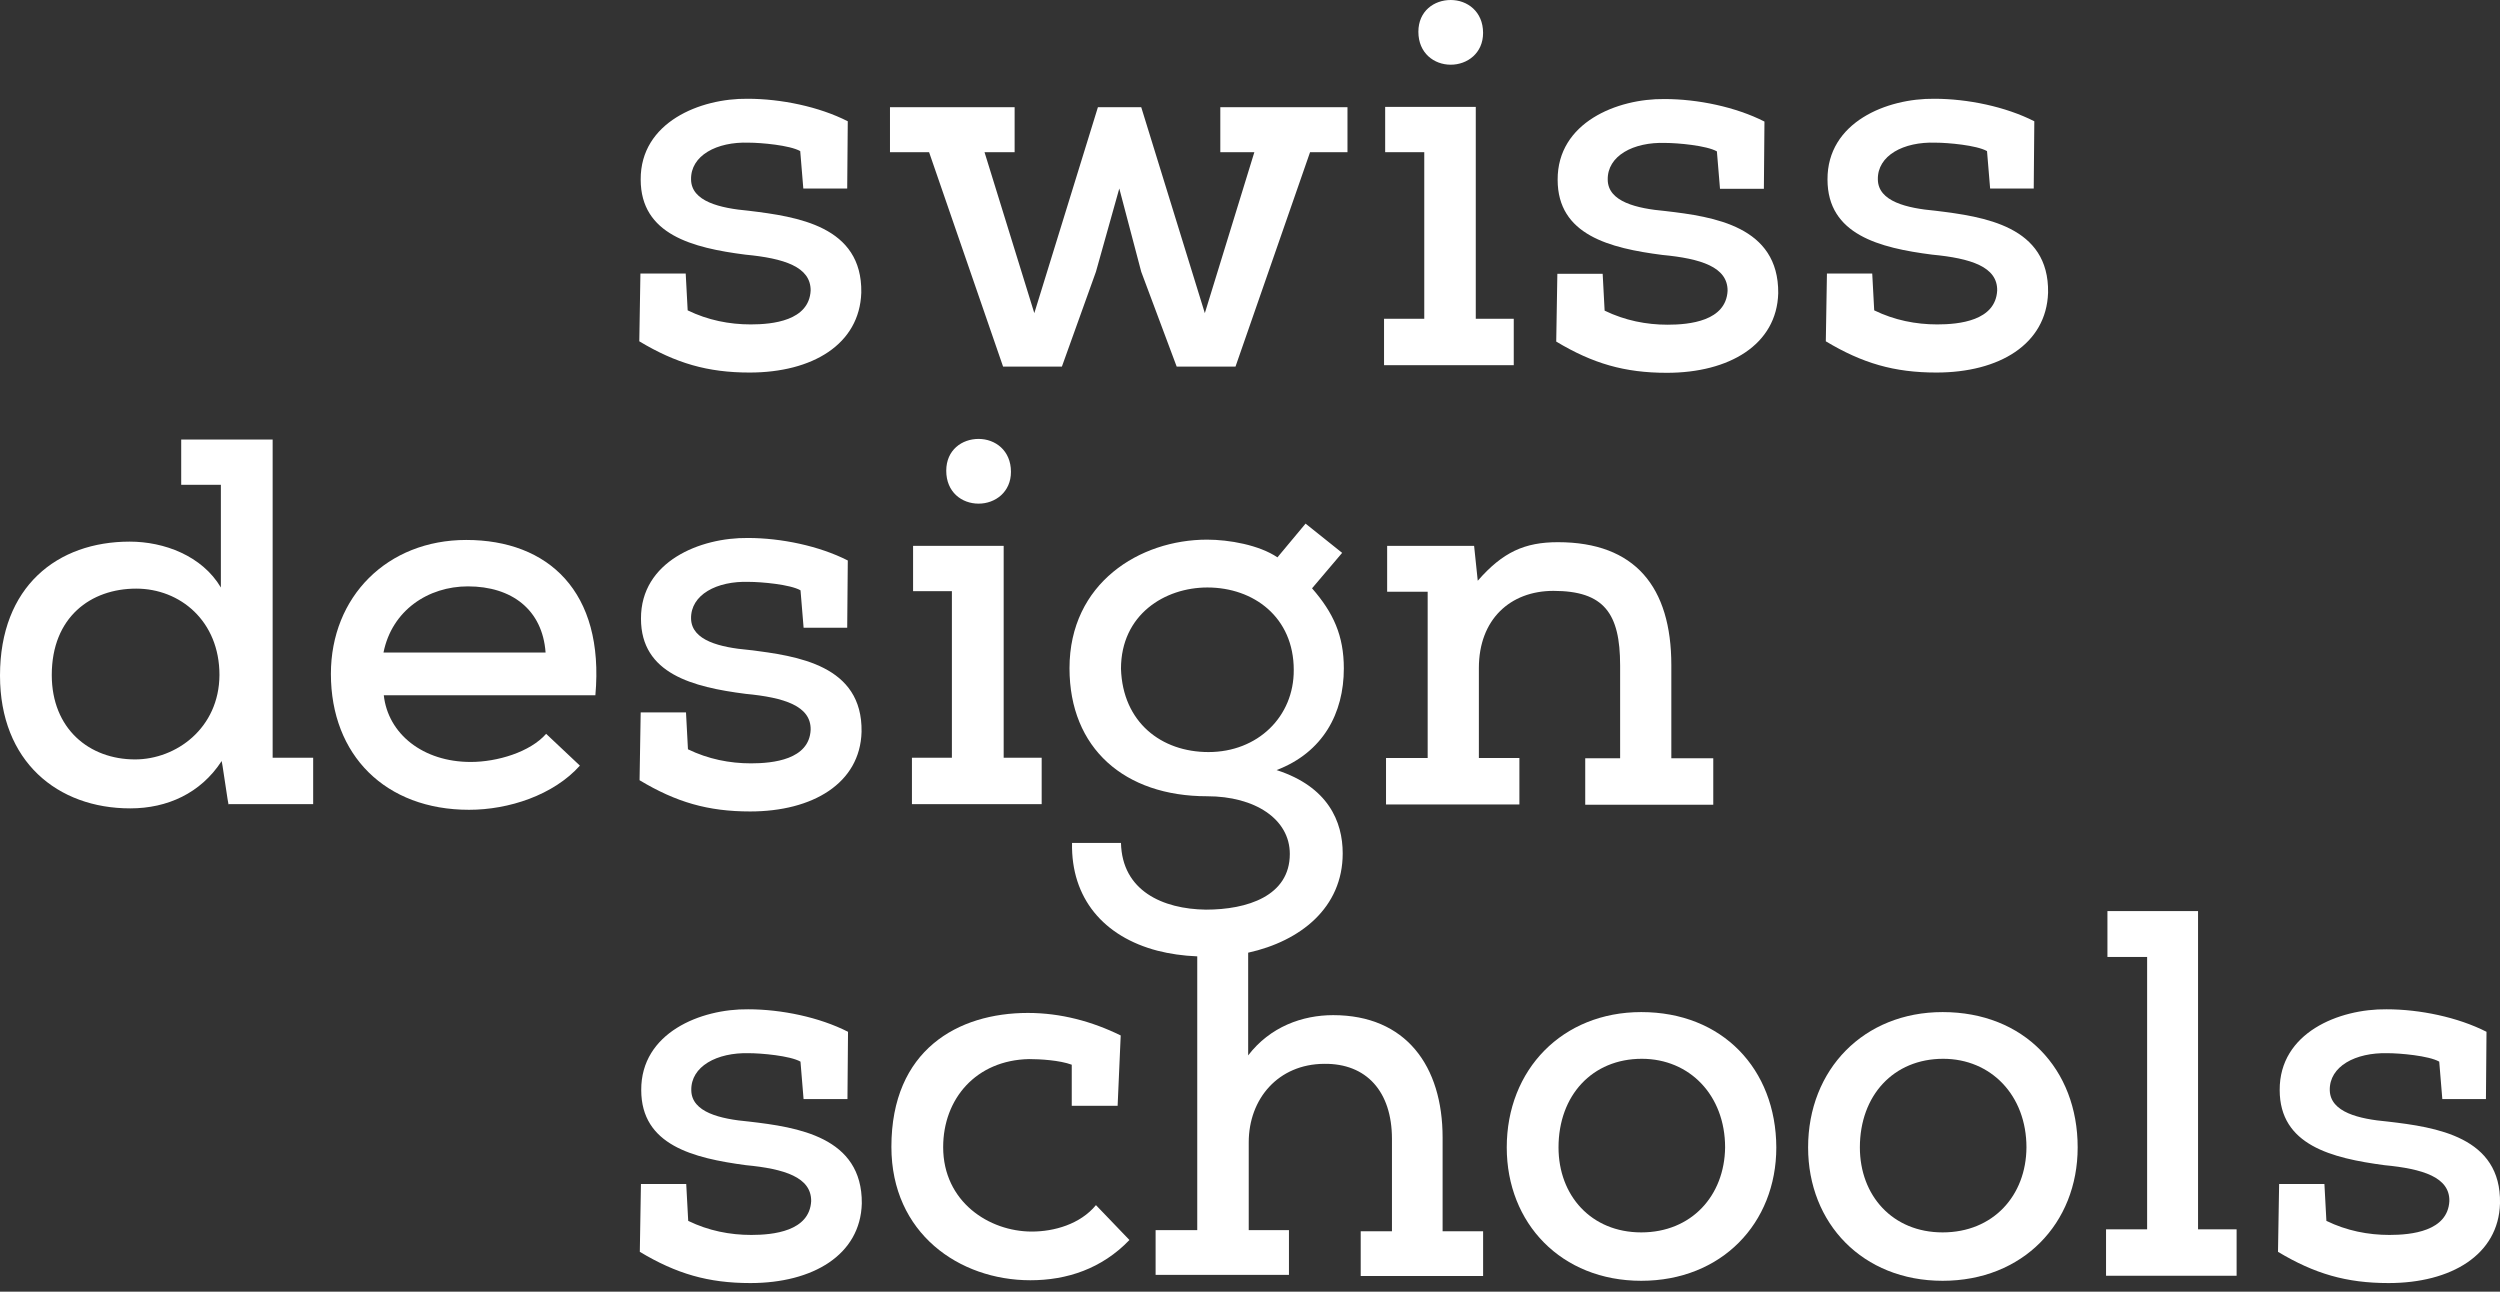
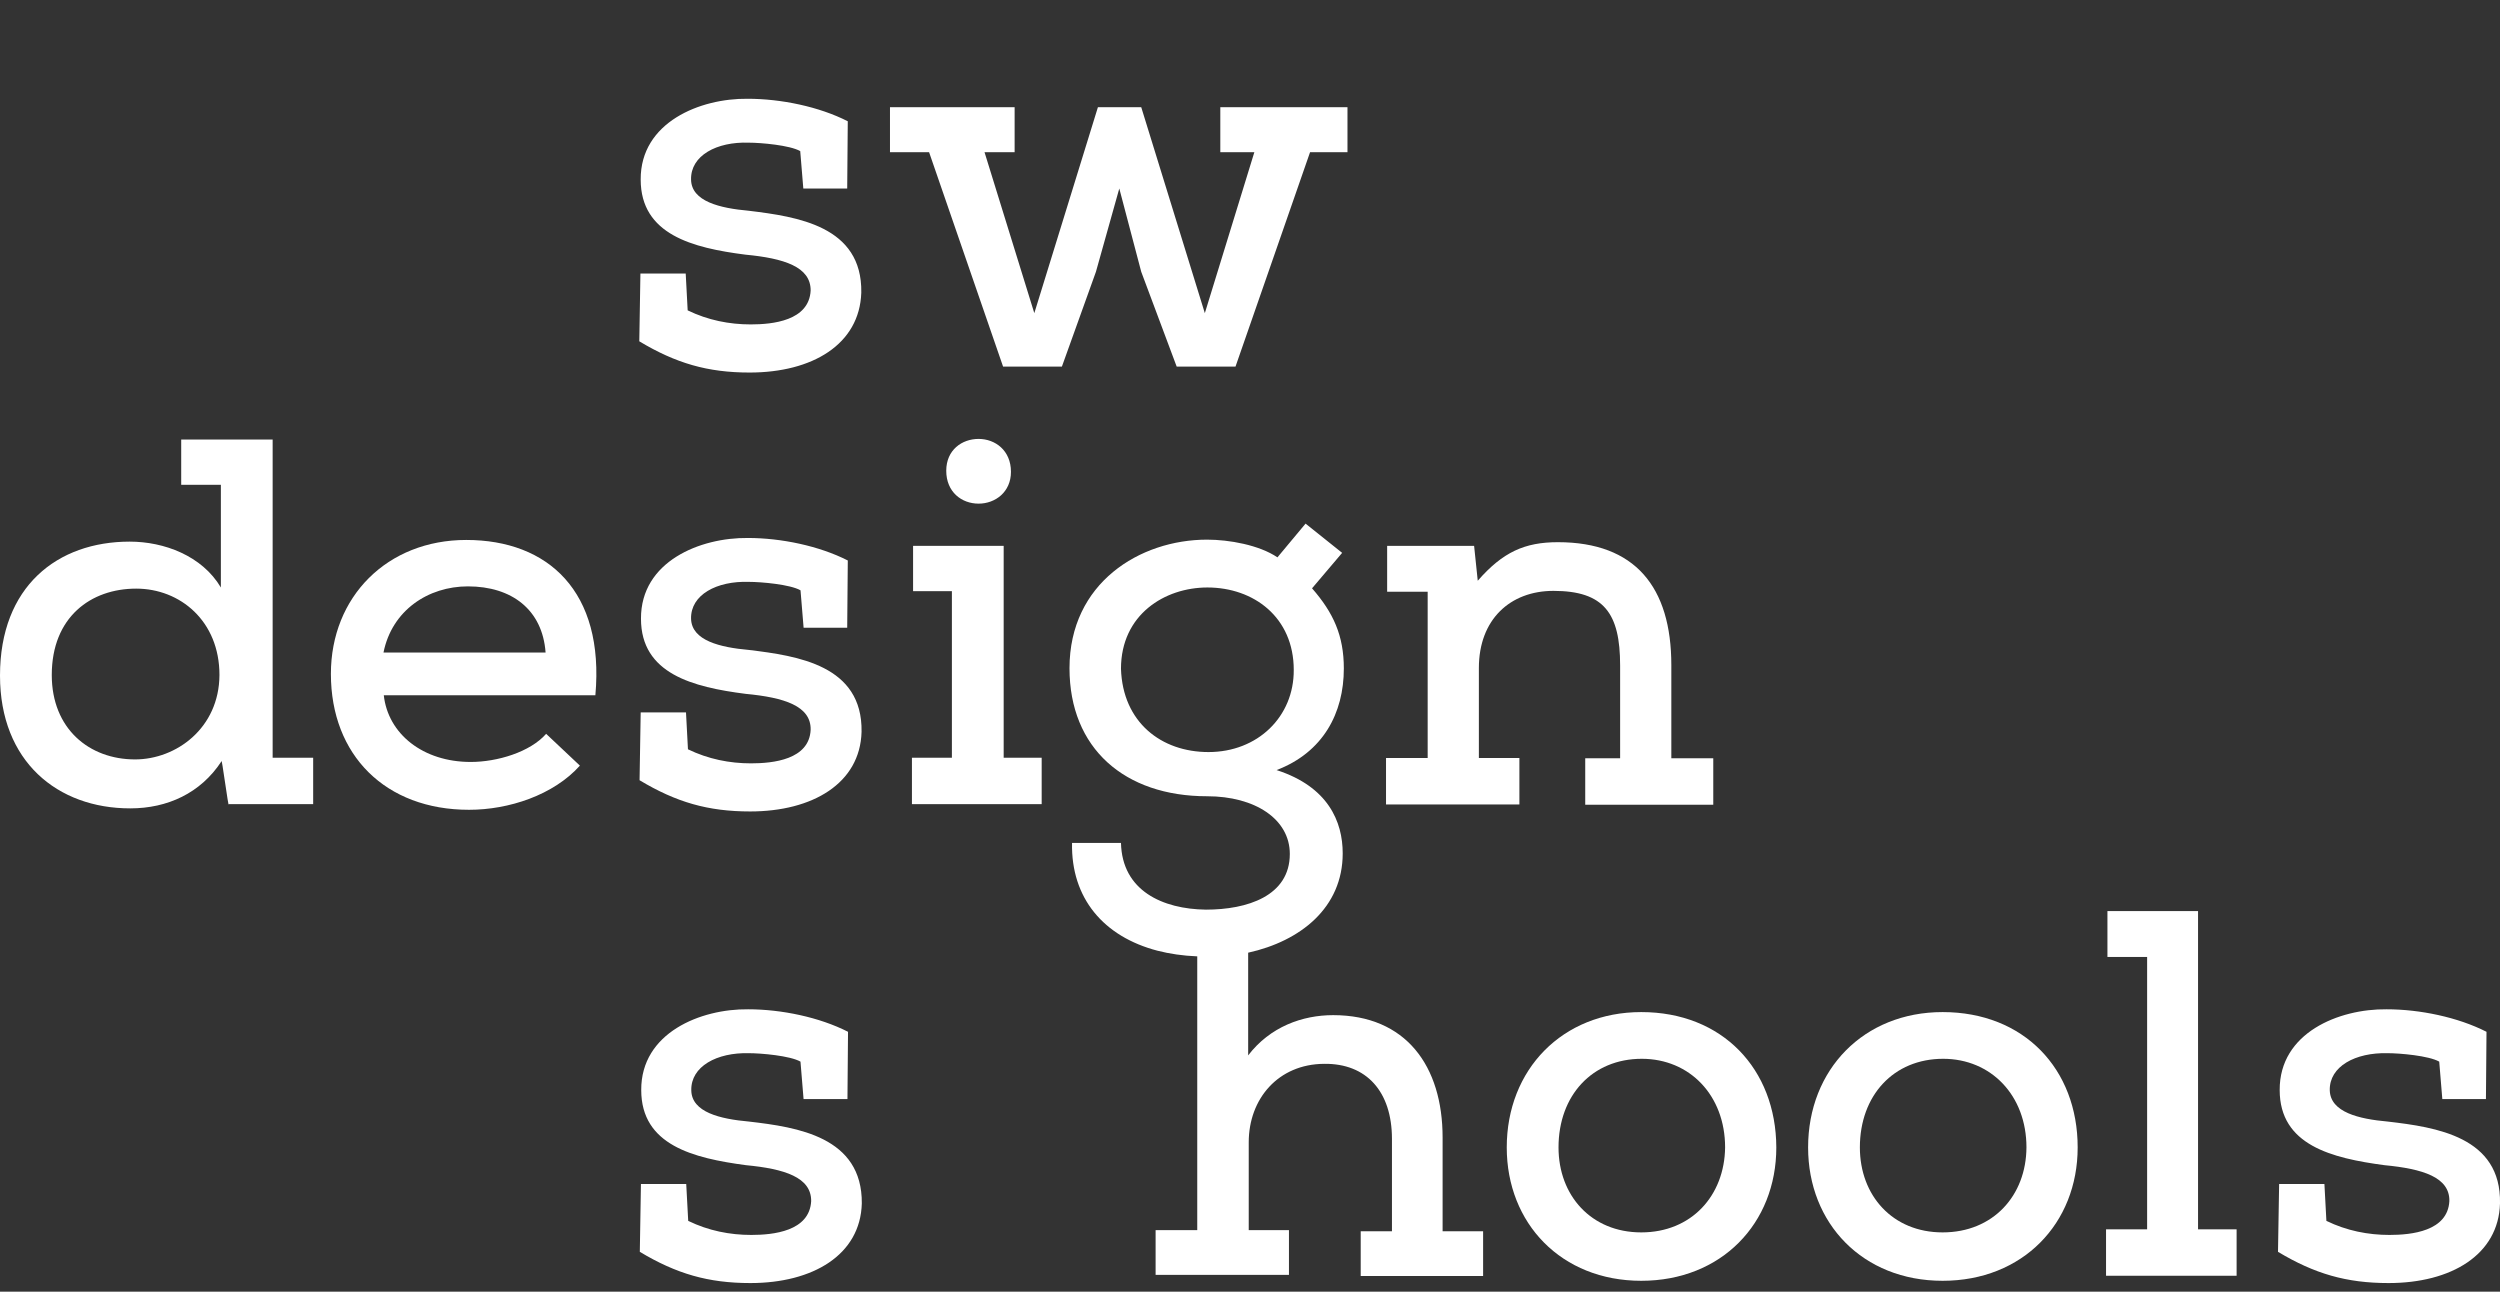
<svg xmlns="http://www.w3.org/2000/svg" width="120" height="62" viewBox="0 0 120 62" fill="none">
  <rect x="0" y="0" width="120" height="62" fill="#333333" stroke="none" />
  <g id="Logo_SwissDesignSchools">
    <path id="Vector" d="M41.342 14.046C41.396 10.845 38.262 10.4 35.939 10.116C34.562 9.994 33.184 9.67 33.171 8.617C33.144 7.469 34.4 6.794 35.939 6.848C36.52 6.848 37.911 6.969 38.411 7.253L38.559 9.049H40.666L40.693 5.821C39.316 5.119 37.492 4.741 35.885 4.741C33.616 4.714 30.74 5.862 30.753 8.617C30.753 11.264 33.252 11.899 35.777 12.223C37.627 12.399 38.924 12.804 38.911 13.952C38.83 15.397 37.087 15.572 36.034 15.572C35.007 15.572 33.981 15.37 33.008 14.897L32.914 13.128H30.74L30.686 16.383C32.441 17.436 33.968 17.882 35.98 17.882C38.992 17.882 41.261 16.531 41.342 14.046Z" fill="white" />
    <path id="Vector_2" d="M48.148 17.597H50.971L52.605 13.045L53.726 9.048L54.779 13.045L56.481 17.597H59.304L62.883 7.305H64.679V5.145H58.575V7.305H60.209L57.832 15.031L54.779 5.145H52.7L49.647 15.031L47.257 7.305H48.702V5.145H42.719V7.305H44.596L48.148 17.597Z" fill="white" />
-     <path id="Vector_3" d="M72.66 15.301H70.837V5.131H66.488V7.305H68.365V15.301H66.434V17.529H72.66V15.301Z" fill="white" />
-     <path id="Vector_4" d="M69.635 3.106C70.432 3.106 71.188 2.553 71.188 1.58C71.188 0.554 70.432 0 69.635 0C68.838 0 68.082 0.527 68.082 1.526C68.082 2.553 68.838 3.106 69.635 3.106Z" fill="white" />
-     <path id="Vector_5" d="M79.939 10.13C78.562 10.008 77.184 9.684 77.171 8.631C77.144 7.483 78.4 6.807 79.939 6.861C80.52 6.861 81.911 6.983 82.411 7.266L82.56 9.063H84.666L84.694 5.835C83.316 5.133 81.493 4.754 79.899 4.754C77.63 4.727 74.753 5.875 74.767 8.631C74.767 11.278 77.265 11.912 79.791 12.237C81.641 12.412 82.938 12.817 82.924 13.965C82.843 15.41 81.101 15.586 80.047 15.586C79.021 15.586 77.995 15.383 77.022 14.911L76.928 13.142H74.753L74.699 16.396C76.455 17.45 77.981 17.895 80.007 17.895C83.005 17.895 85.288 16.545 85.355 14.073C85.382 10.859 82.263 10.4 79.939 10.13Z" fill="white" />
-     <path id="Vector_6" d="M98.308 14.046C98.362 10.845 95.229 10.4 92.906 10.116C91.528 9.994 90.151 9.67 90.137 8.617C90.11 7.469 91.366 6.794 92.906 6.848C93.487 6.848 94.878 6.969 95.377 7.253L95.526 9.049H97.619L97.647 5.821C96.269 5.119 94.446 4.741 92.852 4.741C90.569 4.714 87.706 5.862 87.72 8.617C87.72 11.264 90.218 11.899 92.744 12.223C94.594 12.399 95.891 12.804 95.864 13.952C95.783 15.397 94.04 15.572 92.987 15.572C91.96 15.572 90.934 15.37 89.962 14.897L89.867 13.128H87.693L87.639 16.383C89.394 17.436 90.921 17.882 92.946 17.882C95.958 17.882 98.227 16.531 98.308 14.046Z" fill="white" />
    <path id="Vector_7" d="M13.074 21.096H8.698V23.27H10.602V28.2C9.697 26.674 7.874 25.998 6.226 25.998C2.755 25.998 0 28.146 0 32.427C0 36.546 2.755 38.802 6.253 38.802C8.036 38.802 9.63 38.072 10.629 36.546C10.629 36.222 10.98 38.923 10.98 38.599H15.032V36.371H13.087V21.096H13.074ZM6.483 36.452C4.281 36.452 2.485 34.98 2.485 32.4C2.485 29.618 4.362 28.254 6.537 28.254C8.644 28.254 10.534 29.807 10.534 32.4C10.521 34.953 8.455 36.452 6.483 36.452Z" fill="white" />
    <path id="Vector_8" d="M22.379 25.918C18.584 25.918 15.883 28.646 15.883 32.347C15.883 36.25 18.503 38.87 22.514 38.87C24.419 38.87 26.566 38.168 27.835 36.75L26.215 35.224C25.445 36.101 23.865 36.574 22.595 36.574C20.299 36.574 18.625 35.224 18.422 33.373H28.578C29.024 28.39 26.309 25.918 22.379 25.918ZM18.408 31.32C18.814 29.294 20.556 28.146 22.46 28.146C24.567 28.146 26.039 29.267 26.188 31.32H18.408Z" fill="white" />
    <path id="Vector_9" d="M36.047 36.641C35.021 36.641 33.995 36.438 33.022 35.966L32.928 34.196H30.753L30.699 37.451C32.455 38.505 33.981 38.95 36.007 38.95C39.005 38.95 41.288 37.6 41.355 35.128C41.409 31.927 38.276 31.482 35.953 31.198C34.575 31.076 33.198 30.752 33.171 29.699C33.144 28.551 34.4 27.876 35.953 27.93C36.534 27.93 37.925 28.051 38.425 28.335L38.573 30.131H40.666L40.694 26.903C39.316 26.201 37.493 25.823 35.899 25.823C33.617 25.796 30.753 26.944 30.767 29.699C30.767 32.346 33.265 32.981 35.791 33.305C37.641 33.48 38.938 33.886 38.911 35.034C38.843 36.465 37.101 36.641 36.047 36.641Z" fill="white" />
    <path id="Vector_10" d="M48.526 22.648C48.526 21.622 47.77 21.068 46.973 21.068C46.176 21.068 45.42 21.595 45.42 22.595C45.42 23.621 46.163 24.175 46.973 24.175C47.77 24.175 48.526 23.621 48.526 22.648Z" fill="white" />
    <path id="Vector_11" d="M43.773 36.371V38.599H50V36.371H48.176V26.201H43.828V28.376H45.691V36.371H43.773Z" fill="white" />
    <path id="Vector_12" d="M74.781 26.025C73.188 26.025 72.134 26.498 70.932 27.876L70.757 26.201H66.583V28.402H68.528V36.384H66.529V38.613H72.931V36.384H70.986V32.062C70.986 29.739 72.485 28.362 74.565 28.362C76.996 28.362 77.766 29.442 77.766 31.941V36.398H76.091V38.626H82.237V36.398H80.224V31.927C80.224 28.173 78.482 26.025 74.781 26.025Z" fill="white" />
    <path id="Vector_13" d="M35.951 53.835C34.574 53.713 33.196 53.389 33.182 52.335C33.156 51.187 34.411 50.512 35.951 50.553C36.532 50.553 37.923 50.674 38.423 50.958L38.571 52.754H40.678L40.705 49.526C39.328 48.824 37.504 48.446 35.911 48.446C33.642 48.419 30.765 49.567 30.779 52.322C30.779 54.969 33.277 55.59 35.803 55.928C37.653 56.104 38.95 56.509 38.936 57.657C38.855 59.102 37.113 59.277 36.059 59.277C35.033 59.277 34.006 59.075 33.034 58.602L32.939 56.833H30.765L30.711 60.088C32.467 61.141 33.993 61.587 36.019 61.587C39.017 61.587 41.3 60.236 41.367 57.765C41.394 54.564 38.274 54.105 35.951 53.835Z" fill="white" />
-     <path id="Vector_14" d="M49.526 59.115C47.474 59.115 45.272 57.684 45.272 55.063C45.272 52.74 46.852 50.89 49.391 50.836C49.918 50.836 50.864 50.89 51.444 51.106V53.078H53.646L53.794 49.702C52.417 49.026 50.918 48.621 49.337 48.621C45.988 48.621 42.787 50.39 42.787 55.05C42.787 59.196 46.042 61.452 49.459 61.452C51.215 61.452 52.889 60.898 54.213 59.52L52.606 57.846C51.849 58.764 50.593 59.115 49.526 59.115Z" fill="white" />
    <path id="Vector_15" d="M69.245 54.602C69.245 51.172 67.489 48.727 63.991 48.727C62.519 48.727 60.966 49.281 59.912 50.659V45.729C62.424 45.175 64.45 43.568 64.45 40.962C64.45 39.435 63.748 37.761 61.276 36.964C63.505 36.113 64.504 34.236 64.504 32.088C64.504 30.508 64.004 29.414 62.978 28.239L64.423 26.537L62.667 25.133L61.317 26.753C60.439 26.159 58.994 25.903 57.94 25.903C54.712 25.903 51.336 27.983 51.336 32.075C51.336 35.924 53.983 38.22 57.94 38.22C60.236 38.22 61.911 39.314 61.911 40.989C61.911 43.014 59.858 43.663 57.886 43.663C55.806 43.636 53.861 42.758 53.807 40.462H51.458C51.404 43.109 52.97 44.959 55.563 45.635C56.144 45.783 56.779 45.878 57.468 45.905V59.046H55.469V61.193H61.87V59.046H59.939V54.832C59.939 52.739 61.357 51.077 63.559 51.064C65.585 51.037 66.814 52.388 66.814 54.67V59.1H65.314V61.247H71.189V59.1H69.245V54.602ZM58.008 36.099C55.739 36.099 53.889 34.668 53.807 32.102C53.807 29.495 55.914 28.199 57.954 28.199C60.182 28.199 62.1 29.63 62.1 32.156C62.114 34.398 60.371 36.099 58.008 36.099Z" fill="white" />
    <path id="Vector_16" d="M78.78 48.58C74.998 48.58 72.324 51.335 72.324 55.076C72.324 58.723 74.944 61.478 78.78 61.478C82.629 61.478 85.263 58.723 85.263 55.076C85.249 51.308 82.67 48.58 78.78 48.58ZM78.78 59.155C76.376 59.155 74.809 57.386 74.809 55.076C74.809 52.578 76.43 50.822 78.807 50.822C81.103 50.822 82.805 52.578 82.805 55.076C82.778 57.386 81.198 59.155 78.78 59.155Z" fill="white" />
    <path id="Vector_17" d="M93.245 48.58C89.463 48.58 86.789 51.335 86.789 55.076C86.789 58.723 89.409 61.478 93.245 61.478C97.094 61.478 99.728 58.723 99.728 55.076C99.728 51.308 97.148 48.58 93.245 48.58ZM93.245 59.155C90.841 59.155 89.274 57.386 89.274 55.076C89.274 52.578 90.895 50.822 93.272 50.822C95.568 50.822 97.27 52.578 97.27 55.076C97.256 57.386 95.676 59.155 93.245 59.155Z" fill="white" />
    <path id="Vector_18" d="M105.506 43.732H101.157V45.934H103.062V59.008H101.09V61.236H107.357V59.008H105.506V43.732Z" fill="white" />
    <path id="Vector_19" d="M114.611 53.835C113.233 53.713 111.856 53.389 111.829 52.335C111.802 51.187 113.058 50.512 114.611 50.553C115.192 50.553 116.583 50.674 117.083 50.958L117.231 52.754H119.325L119.352 49.526C117.974 48.824 116.151 48.446 114.557 48.446C112.275 48.419 109.411 49.567 109.425 52.322C109.425 54.969 111.923 55.59 114.449 55.928C116.299 56.104 117.596 56.509 117.569 57.657C117.488 59.102 115.745 59.277 114.692 59.277C113.666 59.277 112.639 59.075 111.667 58.602L111.572 56.833H109.398L109.344 60.088C111.1 61.141 112.626 61.587 114.652 61.587C117.65 61.587 119.932 60.236 120 57.765C120.067 54.564 116.934 54.105 114.611 53.835Z" fill="white" />
  </g>
</svg>